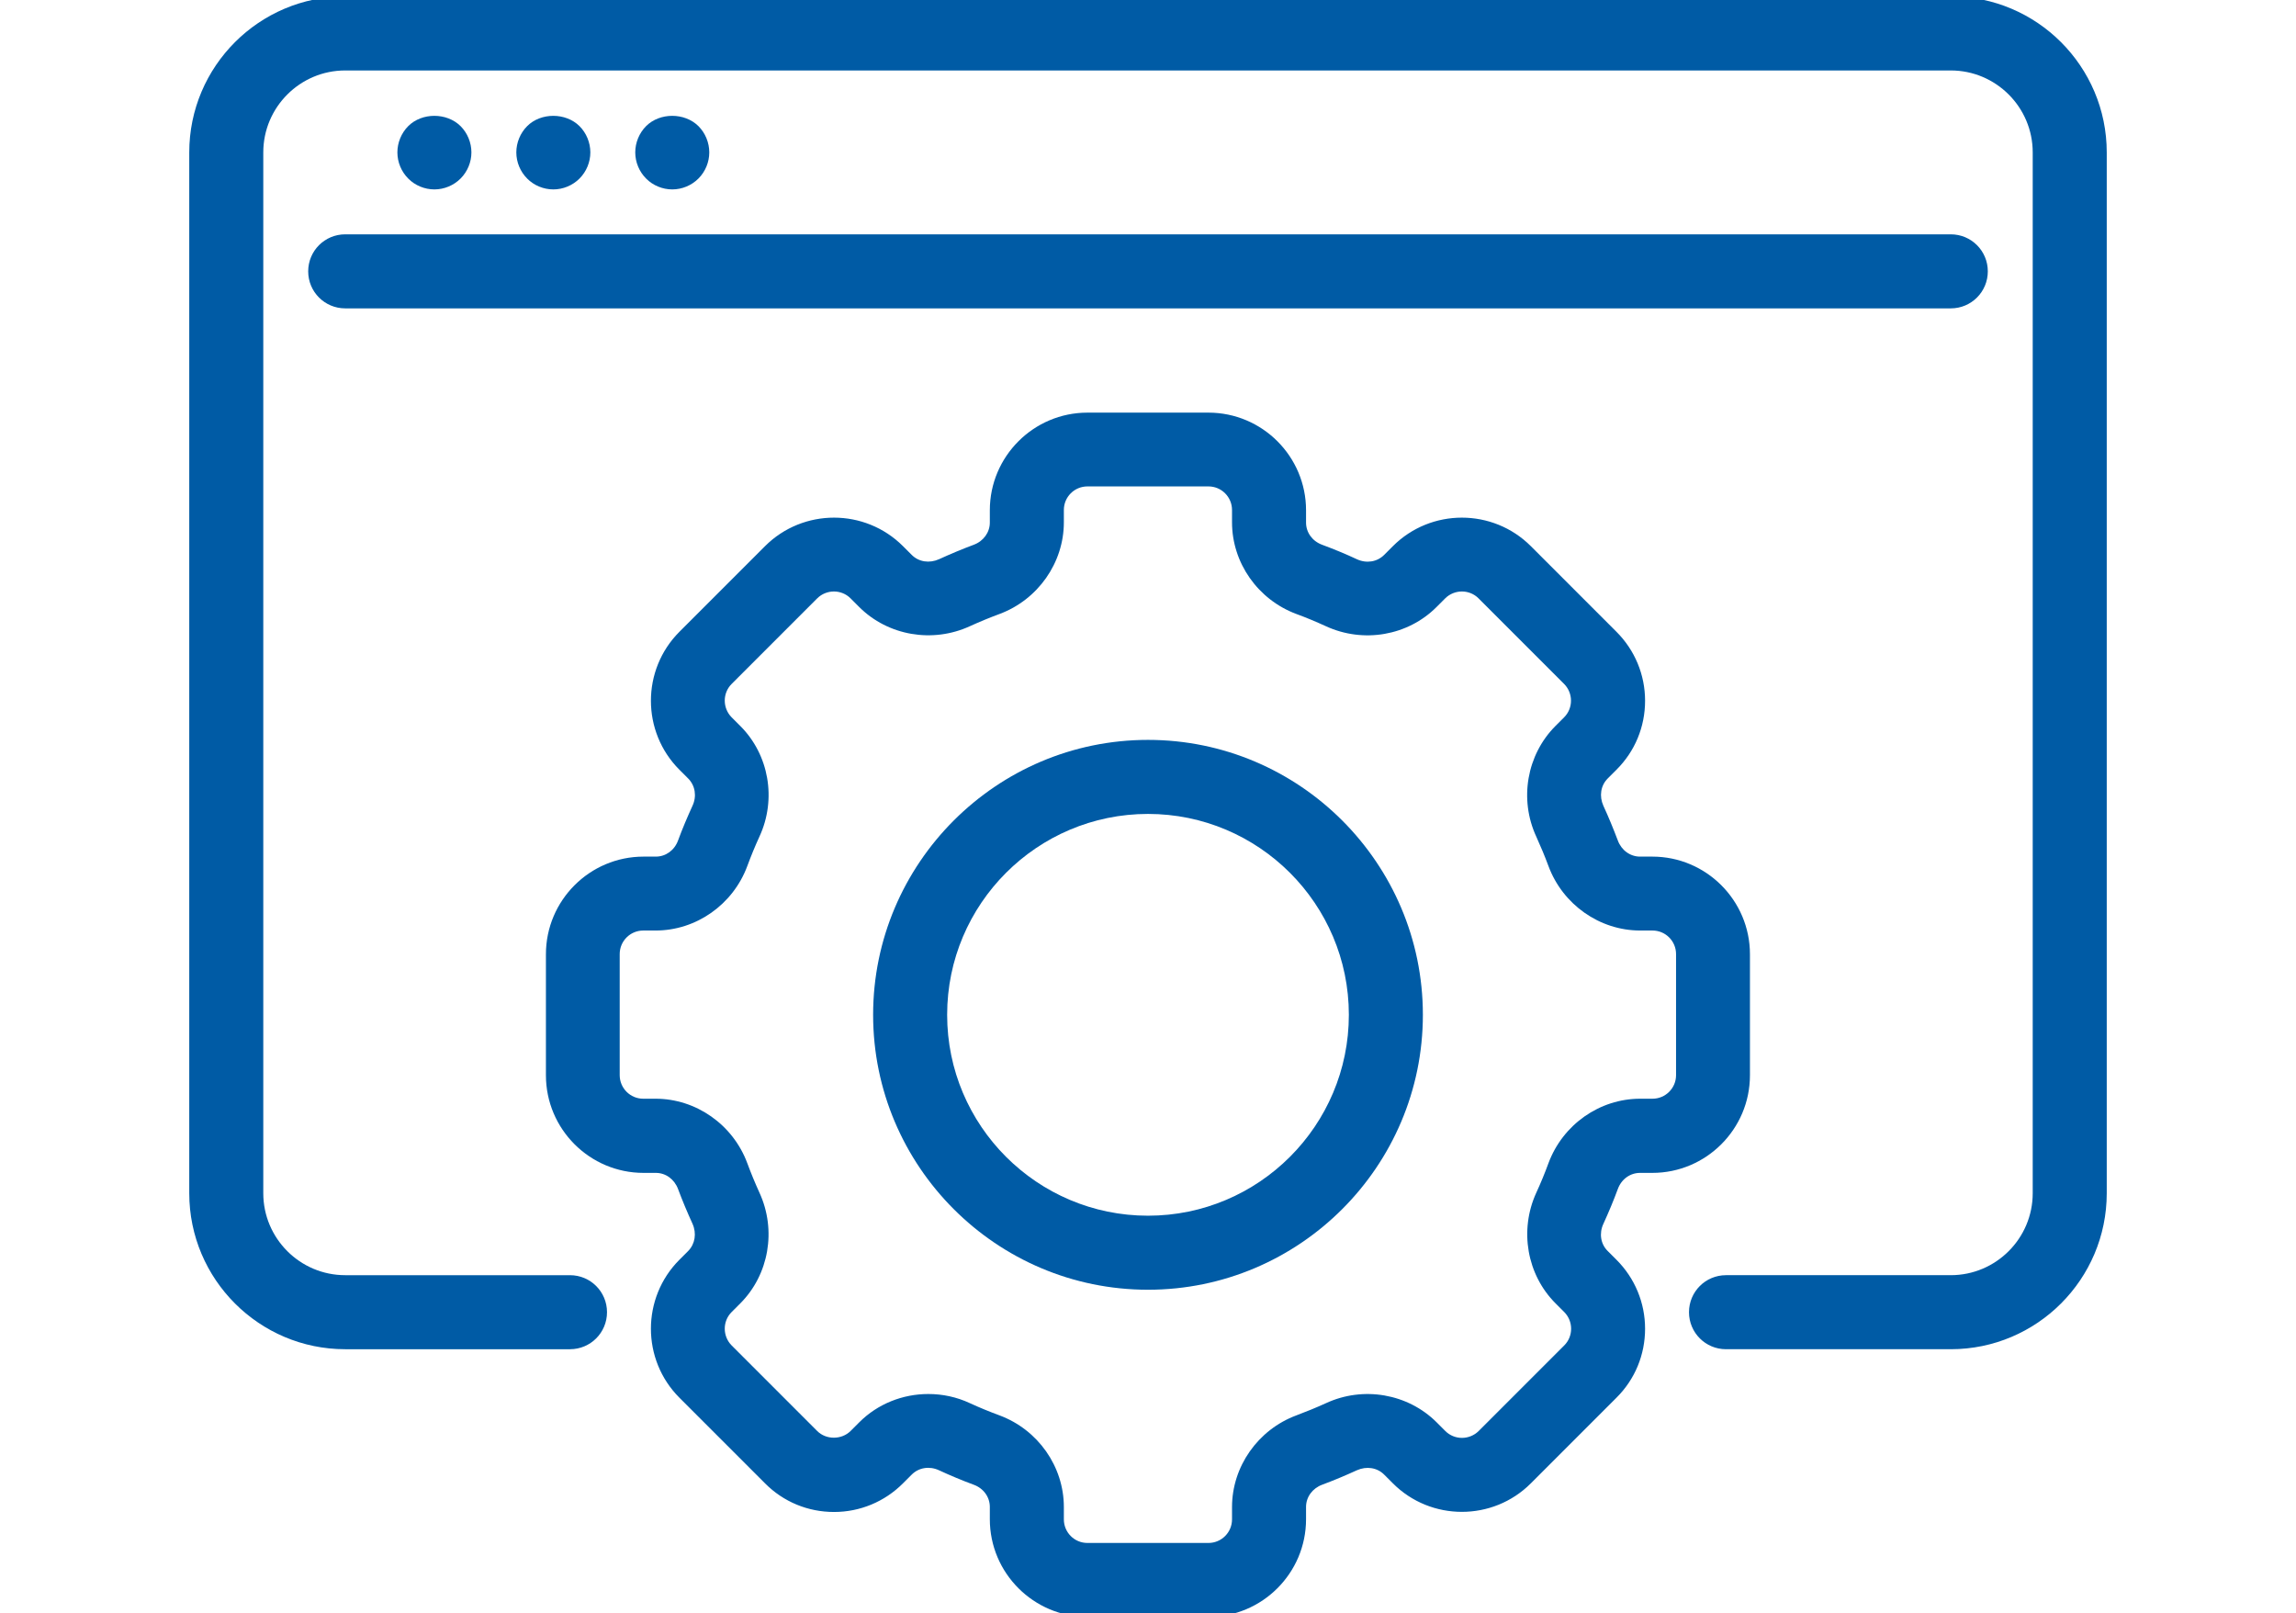
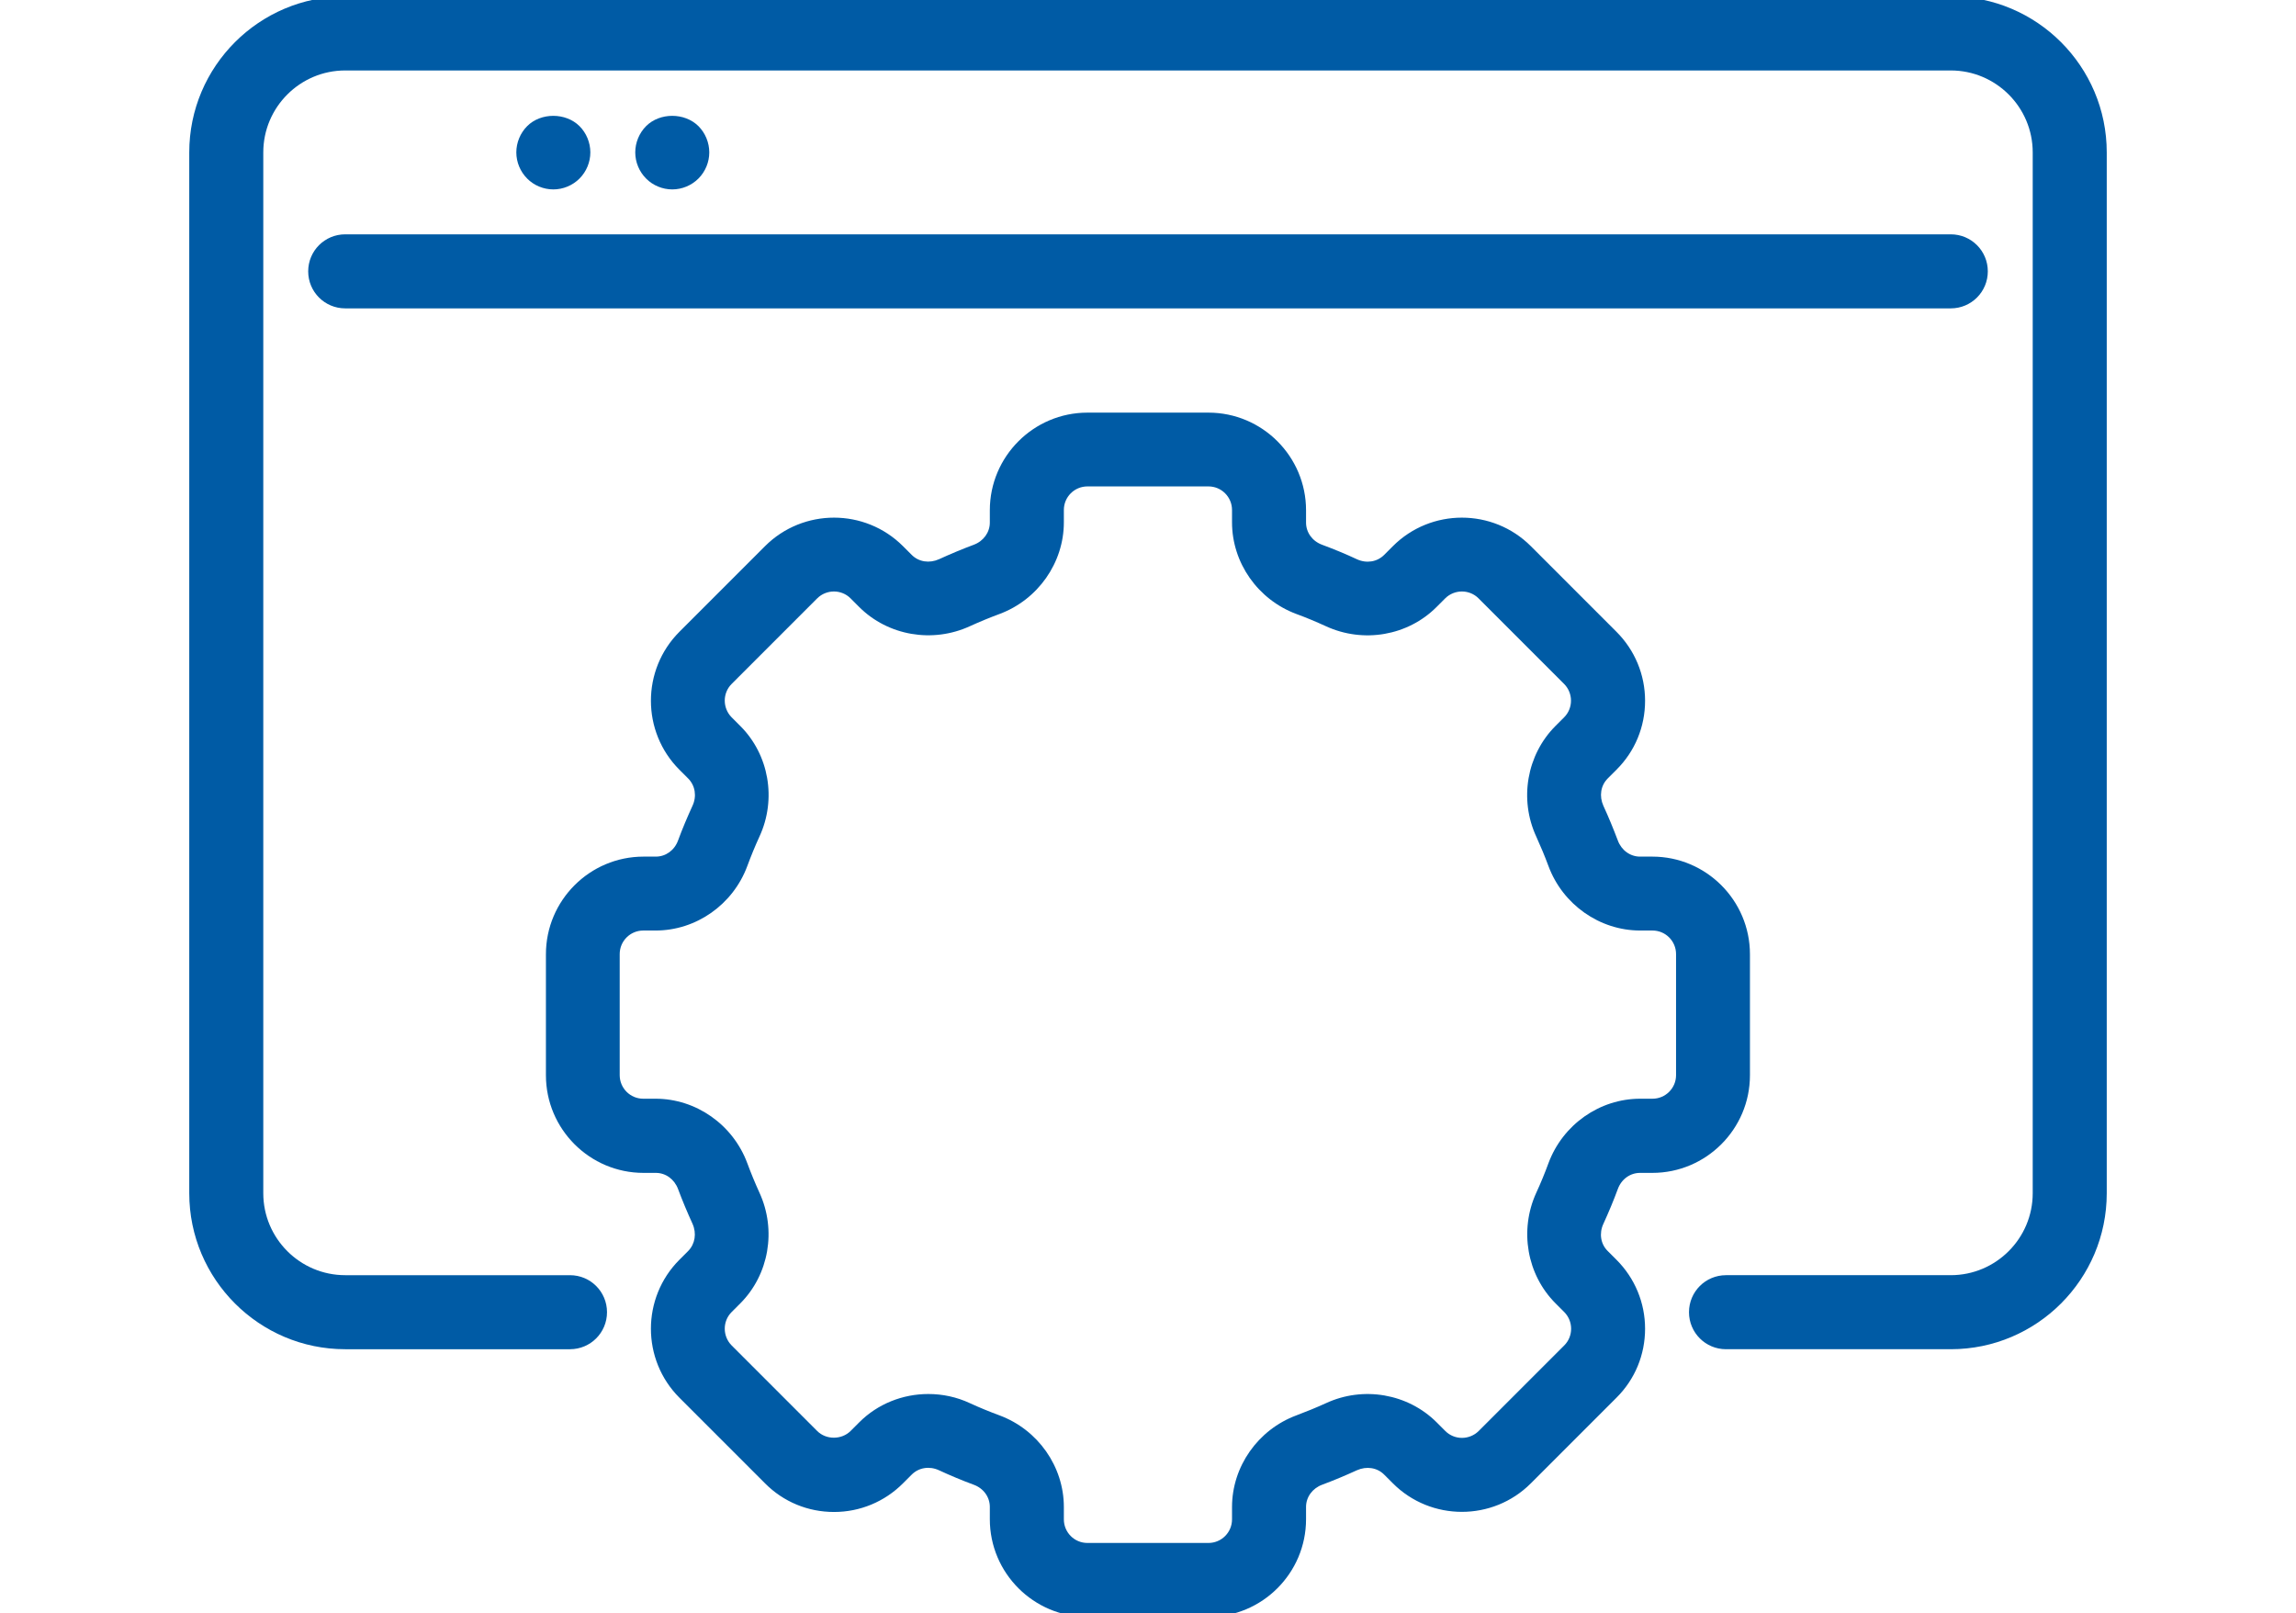
<svg xmlns="http://www.w3.org/2000/svg" id="Layer_1" viewBox="0 0 186.1 130.73">
  <defs>
    <style>.cls-1{fill:#005ba5;}</style>
  </defs>
  <g>
-     <path class="cls-1" d="m93.05,104.52c-12.29,0-22.28-10-22.28-22.28s10-22.28,22.28-22.28,22.28,10,22.28,22.28-10,22.28-22.28,22.28Zm0-38.56c-8.98,0-16.28,7.3-16.28,16.28s7.3,16.28,16.28,16.28,16.28-7.3,16.28-16.28-7.3-16.28-16.28-16.28Z" />
    <path class="cls-1" d="m97.95,131.03h-9.81c-4.36,0-7.91-3.55-7.91-7.91v-1c0-.8-.51-1.51-1.31-1.8-.95-.35-1.9-.75-2.81-1.17-.77-.36-1.64-.22-2.21.35l-.71.71c-1.49,1.49-3.48,2.32-5.59,2.32s-4.1-.82-5.59-2.32l-6.94-6.94c-3.08-3.08-3.08-8.1,0-11.18l.71-.71c.56-.57.7-1.43.35-2.21-.42-.92-.82-1.87-1.17-2.81-.3-.8-1-1.31-1.8-1.31h-1c-4.36,0-7.91-3.55-7.91-7.91v-9.81c0-4.36,3.55-7.91,7.91-7.91h1c.8,0,1.51-.51,1.8-1.31.35-.95.75-1.89,1.17-2.81.36-.77.22-1.64-.35-2.21l-.71-.71c-3.08-3.08-3.08-8.1,0-11.18l6.94-6.94c3.08-3.08,8.1-3.08,11.18,0l.71.71c.57.57,1.43.7,2.21.35.92-.42,1.87-.82,2.81-1.17.79-.29,1.31-1,1.31-1.8v-1c0-4.36,3.55-7.91,7.91-7.91h9.81c4.36,0,7.91,3.55,7.91,7.91v1c0,.8.51,1.51,1.31,1.8.94.35,1.89.74,2.81,1.17.78.36,1.64.22,2.21-.35l.71-.71c3.08-3.08,8.1-3.08,11.18,0l6.94,6.94c1.49,1.49,2.32,3.48,2.32,5.59s-.82,4.1-2.32,5.59l-.71.71c-.57.57-.7,1.43-.35,2.21.42.91.81,1.86,1.17,2.81.29.79,1,1.31,1.8,1.31h1c4.36,0,7.91,3.55,7.91,7.91v9.81c0,4.36-3.55,7.91-7.91,7.91h-1c-.8,0-1.51.51-1.8,1.31-.35.95-.75,1.9-1.17,2.82-.36.77-.22,1.64.35,2.2l.71.71c1.49,1.49,2.32,3.48,2.32,5.59s-.82,4.1-2.32,5.59l-6.94,6.94c-3.08,3.08-8.1,3.08-11.18,0l-.71-.71c-.57-.57-1.43-.7-2.21-.35-.92.42-1.87.82-2.81,1.17-.79.29-1.31,1-1.31,1.8v1c0,4.36-3.55,7.91-7.91,7.91Zm-22.7-18.06c1.14,0,2.29.24,3.36.74.78.36,1.59.69,2.4.99,3.12,1.16,5.22,4.14,5.22,7.43v1c0,1.05.85,1.91,1.91,1.91h9.81c1.05,0,1.91-.85,1.91-1.91v-1c0-3.28,2.1-6.27,5.22-7.43.8-.3,1.61-.63,2.4-.99,3.03-1.4,6.63-.77,8.96,1.55l.71.71c.74.74,1.95.74,2.7,0l6.94-6.94c.74-.74.74-1.95,0-2.7l-.71-.71c-2.32-2.32-2.95-5.92-1.56-8.96.36-.78.69-1.58.99-2.4,1.16-3.12,4.14-5.22,7.43-5.22h1c1.05,0,1.91-.85,1.91-1.91v-9.81c0-1.05-.85-1.91-1.91-1.91h-1c-3.28,0-6.27-2.1-7.43-5.22-.3-.81-.64-1.62-.99-2.39-1.4-3.03-.77-6.63,1.55-8.96l.71-.71c.74-.74.74-1.95,0-2.7l-6.94-6.94c-.74-.74-1.95-.74-2.7,0l-.71.71c-2.32,2.32-5.92,2.95-8.96,1.55-.79-.36-1.59-.7-2.39-.99-3.12-1.16-5.22-4.14-5.22-7.43v-1c0-1.05-.85-1.91-1.91-1.91h-9.81c-1.05,0-1.91.85-1.91,1.91v1c0,3.28-2.1,6.27-5.22,7.43-.81.3-1.61.63-2.4.99-3.03,1.39-6.63.77-8.96-1.55l-.71-.71c-.74-.74-1.95-.74-2.7,0l-6.94,6.94c-.74.74-.74,1.95,0,2.7l.71.71c2.32,2.32,2.95,5.92,1.55,8.95-.36.78-.69,1.59-.99,2.4-1.16,3.12-4.14,5.22-7.43,5.22h-1c-1.05,0-1.91.85-1.91,1.91v9.81c0,1.05.85,1.91,1.91,1.91h1c3.28,0,6.27,2.1,7.43,5.22.3.81.63,1.61.99,2.4,1.39,3.03.77,6.63-1.55,8.96l-.71.71c-.74.74-.74,1.95,0,2.7l6.94,6.94c.72.72,1.97.72,2.7,0l.71-.71c1.5-1.5,3.53-2.29,5.59-2.29Z" />
    <path class="cls-1" d="m158.12,109.34h-18.22c-1.66,0-3-1.34-3-3s1.34-3,3-3h18.22c3.66,0,6.64-2.98,6.64-6.64V12.35c0-3.66-2.98-6.64-6.64-6.64H27.98c-3.66,0-6.64,2.98-6.64,6.64v84.35c0,3.66,2.98,6.64,6.64,6.64h18.22c1.66,0,3,1.34,3,3s-1.34,3-3,3h-18.22c-6.97,0-12.64-5.67-12.64-12.64V12.35C15.34,5.38,21.01-.29,27.98-.29h130.14c6.97,0,12.64,5.67,12.64,12.64v84.35c0,6.97-5.67,12.64-12.64,12.64Z" />
    <path class="cls-1" d="m158.12,24.99H27.98c-1.66,0-3-1.34-3-3s1.34-3,3-3h130.14c1.66,0,3,1.34,3,3s-1.34,3-3,3Z" />
  </g>
-   <path class="cls-1" d="m35.21,15.35c-.79,0-1.57-.32-2.12-.88-.56-.56-.88-1.33-.88-2.12s.32-1.57.88-2.13c1.11-1.11,3.12-1.11,4.24,0,.56.56.88,1.34.88,2.13s-.32,1.56-.88,2.12c-.56.56-1.33.88-2.12.88Z" />
  <path class="cls-1" d="m44.85,15.35c-.79,0-1.57-.32-2.12-.88-.56-.56-.88-1.33-.88-2.12s.32-1.57.88-2.13c1.11-1.11,3.12-1.11,4.24,0,.56.56.88,1.34.88,2.13s-.32,1.56-.88,2.12-1.33.88-2.12.88Z" />
  <path class="cls-1" d="m54.49,15.35c-.79,0-1.57-.32-2.12-.88-.56-.56-.88-1.33-.88-2.12s.32-1.57.88-2.13c1.11-1.11,3.12-1.11,4.24,0,.56.56.88,1.34.88,2.13s-.32,1.56-.88,2.12-1.33.88-2.12.88Z" />
</svg>